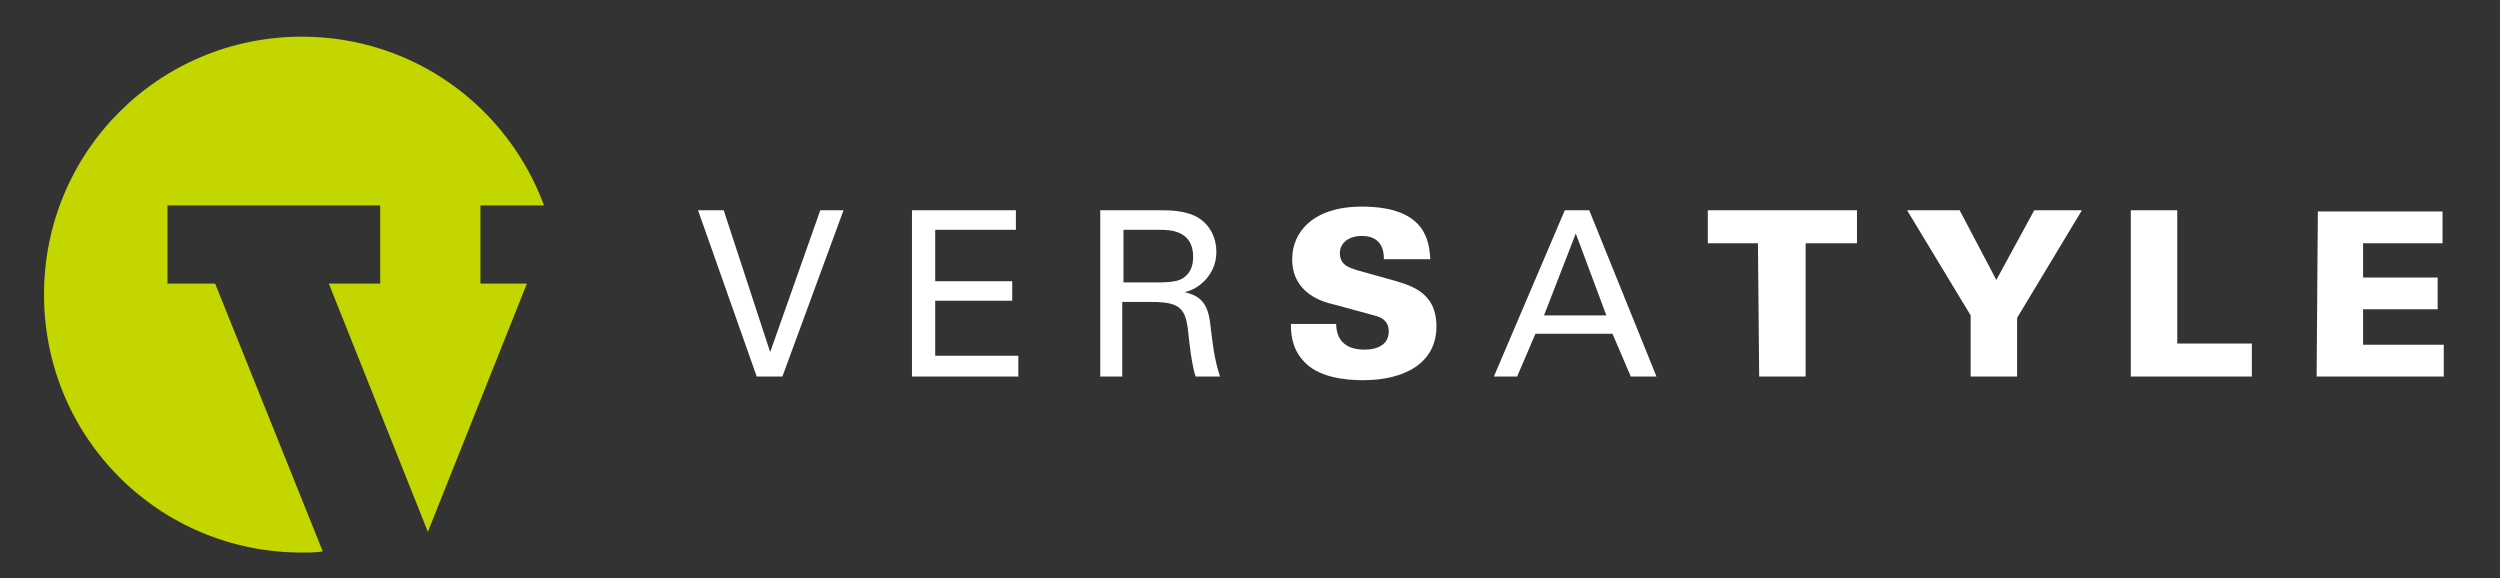
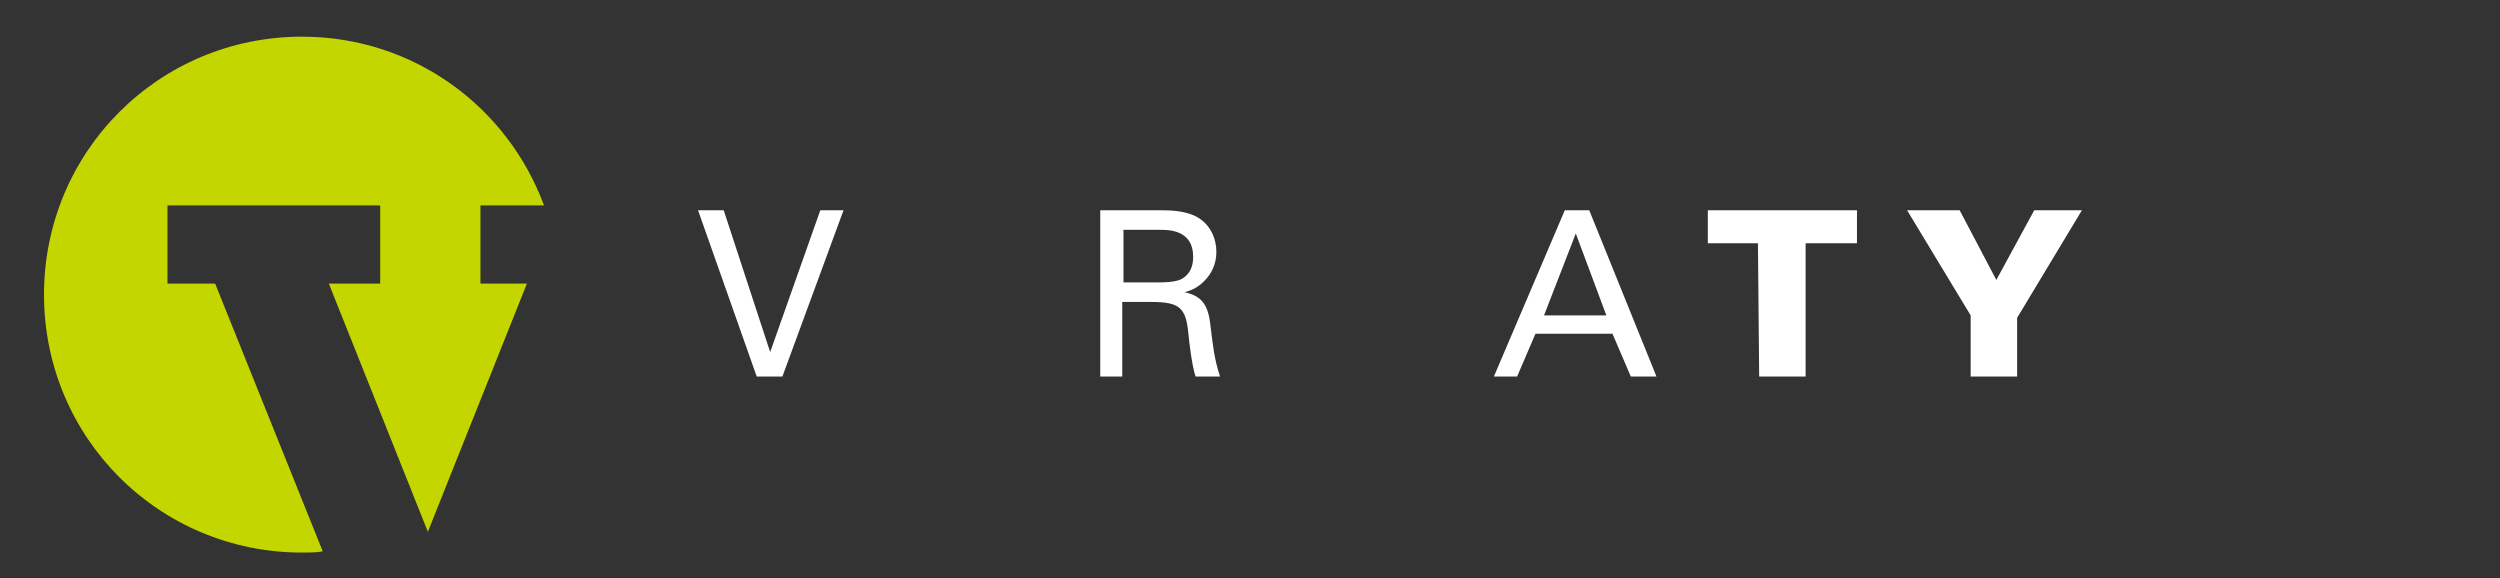
<svg xmlns="http://www.w3.org/2000/svg" version="1.1" id="Layer_1" x="0px" y="0px" viewBox="0 0 204.5 47.3" style="enable-background:new 0 0 204.5 47.3;" xml:space="preserve">
  <rect x="0" y="0" width="204.5" height="47.3" fill="#333333" stroke="none" />
  <style type="text/css">
	.st0{fill:#FFFFFF;}
	.st1{fill:#C4D600;}
</style>
  <g>
    <path class="st0" d="M64,30.8h-2.1l-4.8-13.6h2.1L63,28.8l4.1-11.6H69L64,30.8z" />
-     <path class="st0" d="M74.6,17.2h8.5v1.6h-6.6V23h6.3v1.6h-6.3v4.5h6.8v1.7h-8.7C74.6,30.8,74.6,17.2,74.6,17.2z" />
    <path class="st0" d="M90,17.2h4.9c0.7,0,2.1,0,3.1,0.6s1.5,1.7,1.5,2.8c0,1-0.4,1.8-1,2.4s-1.2,0.8-1.6,0.9   c1.3,0.3,1.9,0.9,2.1,2.6c0.2,1.6,0.3,2.8,0.8,4.3h-2c-0.3-0.9-0.5-2.6-0.6-3.6c-0.2-2-0.7-2.5-3-2.5h-2.4v6.1H90V17.2z M91.9,23.1   h3c0.2,0,1.3,0,1.8-0.3c0.3-0.2,0.9-0.6,0.9-1.8c0-2.2-2-2.2-2.7-2.2h-3C91.9,18.8,91.9,23.1,91.9,23.1z" />
-     <path class="st0" d="M109.3,26.5c0,0.5,0.1,2.1,2.3,2.1c0.3,0,2,0,2-1.5c0-0.6-0.3-1.1-1.2-1.3l-3.3-0.9c-0.9-0.2-3.4-0.9-3.4-3.7   c0-2.2,1.7-4.3,5.7-4.3c5.3,0,5.5,2.9,5.6,4.3h-3.8c0-0.4,0-1.9-1.8-1.9c-1.1,0-1.8,0.6-1.8,1.4c0,1,0.8,1.2,1.4,1.4l2.5,0.7   c1.8,0.5,4,1,4,3.9c0,3-2.6,4.4-6,4.4c-1.4,0-3.7-0.2-4.9-1.6c-1-1.1-1-2.4-1-3H109.3z" />
    <path class="st0" d="M128,17.2h2l5.5,13.6h-2.1l-1.5-3.5h-6.3l-1.5,3.5h-1.9L128,17.2z M126.3,25.8h5.1l-2.5-6.7L126.3,25.8z" />
    <path class="st0" d="M143.8,19.9h-4.1v-2.7h12.2v2.7h-4.2v10.9h-3.8L143.8,19.9L143.8,19.9z" />
    <path class="st0" d="M160.3,17.2l3,5.7l3.1-5.7h3.9L165,26v4.8h-3.8v-5l-5.2-8.6C156,17.2,160.3,17.2,160.3,17.2z" />
-     <path class="st0" d="M174.3,17.2h3.8v10.9h6.1v2.7h-9.9L174.3,17.2L174.3,17.2z" />
-     <path class="st0" d="M189.6,17.3h10.2v2.6h-6.5v2.8h6.1v2.6h-6.1v2.9h6.6v2.6h-10.4L189.6,17.3L189.6,17.3z" />
  </g>
  <g>
    <path class="st1" d="M13.7,23.2v-6.4h17.4v6.4h-4.2L35,43.5l8.1-20.3h-3.8v-6.4h5.2C41.5,8.7,33.8,3,24.7,3C13,3,3.6,12.4,3.6,24.1   S13,45.2,24.7,45.2c0.6,0,1.2,0,1.7-0.1l-8.8-21.9C17.6,23.2,13.7,23.2,13.7,23.2z" />
  </g>
</svg>